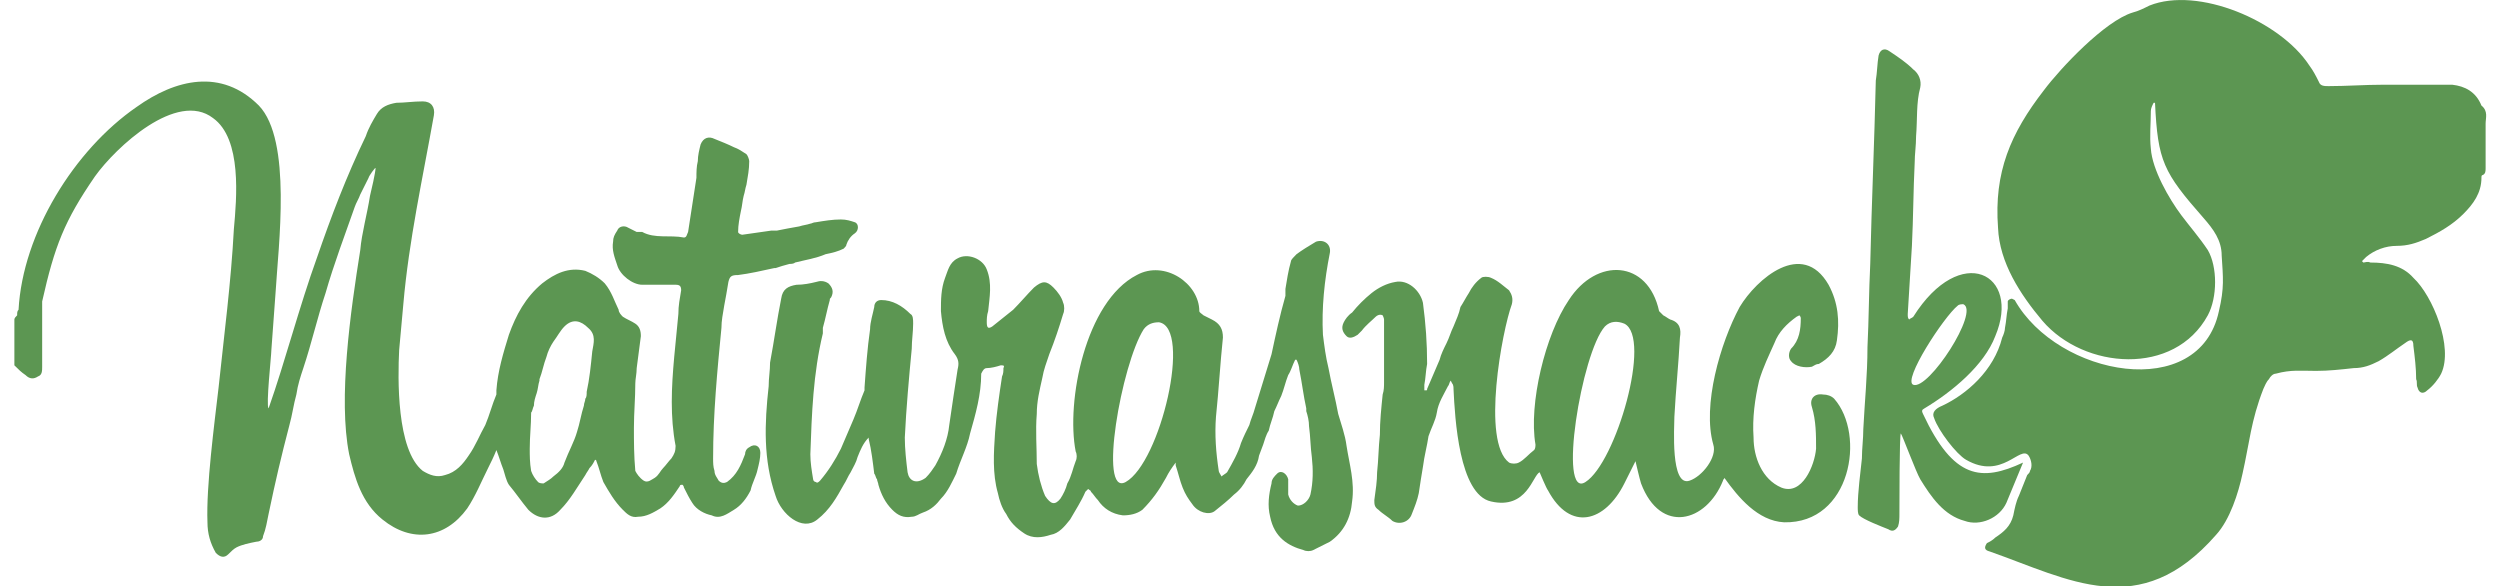
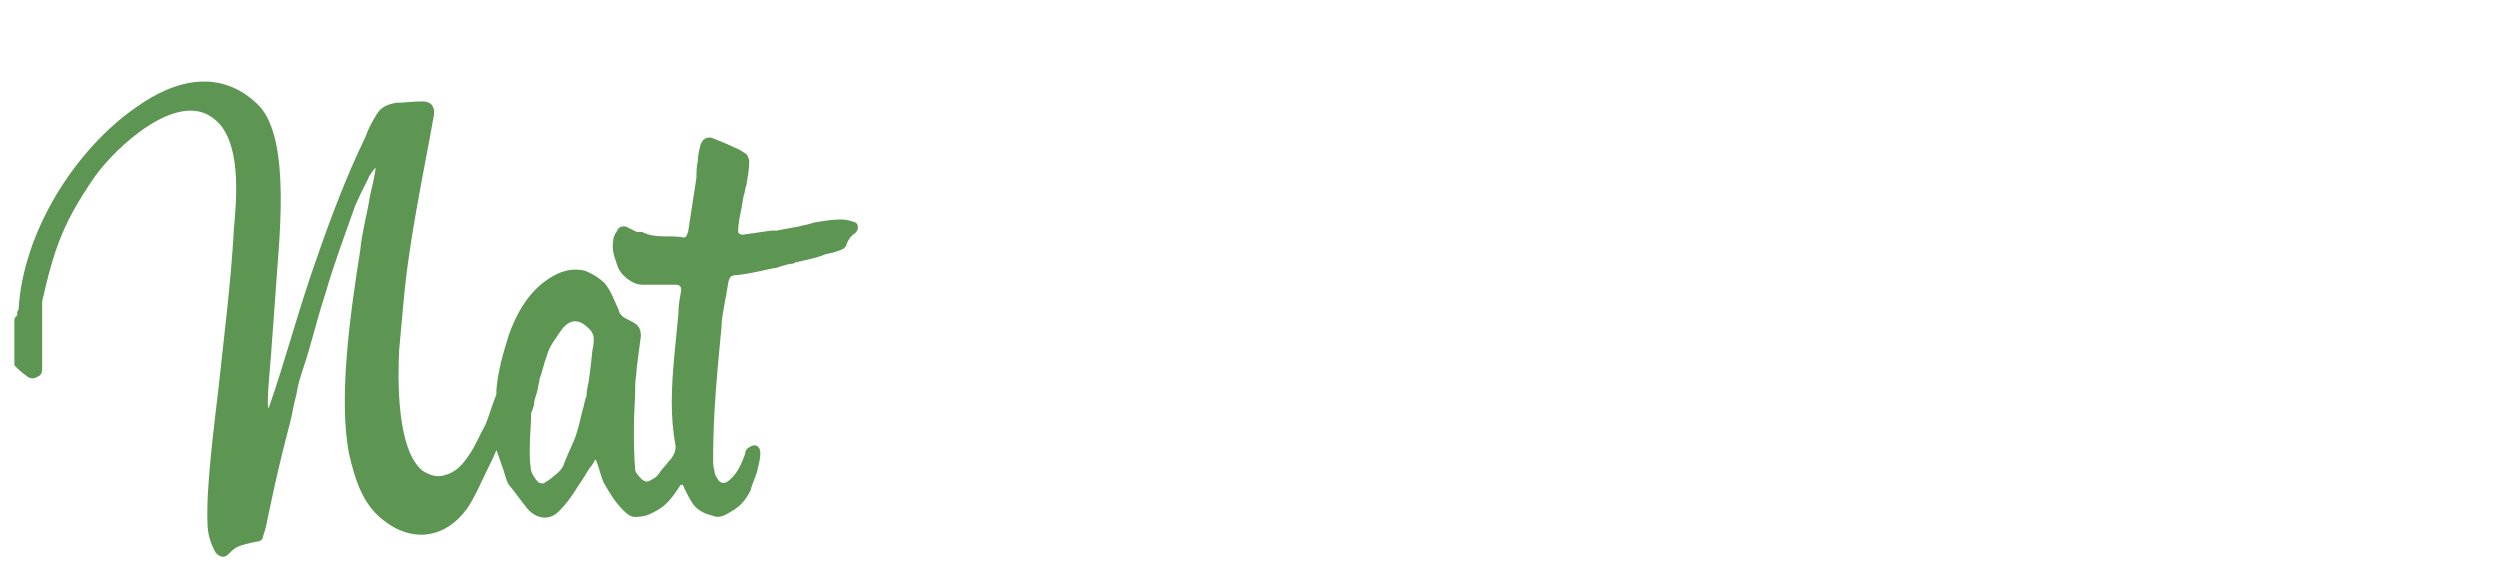
<svg xmlns="http://www.w3.org/2000/svg" xml:space="preserve" width="145px" height="34px" version="1.1" style="shape-rendering:geometricPrecision; text-rendering:geometricPrecision; image-rendering:optimizeQuality; fill-rule:evenodd; clip-rule:evenodd" viewBox="0 0 17.79 4.22">
  <defs>
    <style type="text/css">
   
    .fil0 {fill:#5C9652}
   
  </style>
  </defs>
  <g id="Capa_x0020_1">
    <g id="_1906909333040">
-       <path class="fil0" d="M14.03 2.19c-0.01,0 -0.03,0 -0.04,0.01 -0.1,0.08 -0.4,0.54 -0.32,0.57 0.11,0.04 0.48,-0.53 0.36,-0.58zm0.43 1.14c-0.3,0.14 -0.5,0.12 -0.72,-0.35 -0.01,-0.02 -0.01,-0.03 0.01,-0.04 0.2,-0.12 0.43,-0.31 0.51,-0.52 0.19,-0.45 -0.25,-0.68 -0.59,-0.14 -0.01,0.01 -0.02,0.01 -0.03,0.02 -0.01,-0.01 -0.01,-0.02 -0.01,-0.04 0.01,-0.16 0.02,-0.32 0.03,-0.49 0.01,-0.2 0.01,-0.4 0.02,-0.6 0,-0.06 0.01,-0.12 0.01,-0.19 0.01,-0.12 0,-0.24 0.03,-0.35 0.01,-0.05 -0.01,-0.1 -0.05,-0.13 -0.05,-0.05 -0.11,-0.09 -0.17,-0.13 -0.04,-0.03 -0.07,-0.01 -0.08,0.03 -0.01,0.06 -0.01,0.12 -0.02,0.18 -0.01,0.44 -0.03,0.88 -0.04,1.32 -0.01,0.2 -0.01,0.4 -0.02,0.6 0,0.2 -0.02,0.39 -0.03,0.59 0,0.07 -0.01,0.14 -0.01,0.21 -0.01,0.1 -0.03,0.24 -0.03,0.35 0,0.02 0,0.05 0.01,0.06 0.03,0.03 0.16,0.08 0.21,0.1 0.03,0.02 0.05,0.01 0.07,-0.02 0.01,-0.03 0.01,-0.06 0.01,-0.09 0,-0.06 0,-0.57 0.01,-0.58 0.01,0.01 0.11,0.28 0.14,0.33 0.08,0.13 0.17,0.26 0.32,0.3 0.11,0.04 0.25,-0.02 0.3,-0.13 0.04,-0.1 0.08,-0.19 0.12,-0.29zm-0.41 -0.02c-0.07,-0.04 -0.2,-0.21 -0.23,-0.3 -0.02,-0.04 0.01,-0.07 0.06,-0.09 0.17,-0.08 0.37,-0.25 0.43,-0.49 0.01,-0.02 0.02,-0.05 0.02,-0.07 0.01,-0.05 0.01,-0.09 0.02,-0.14 0,-0.01 0,-0.03 0,-0.05 0,-0.01 0.02,-0.02 0.03,-0.02 0,0 0.02,0.01 0.02,0.01 0.31,0.55 1.33,0.74 1.47,0.08 0.04,-0.17 0.03,-0.24 0.02,-0.4 0,-0.11 -0.06,-0.19 -0.13,-0.27 -0.29,-0.33 -0.33,-0.41 -0.35,-0.83l-0.01 0c-0.01,0.02 -0.02,0.04 -0.02,0.06 0,0.09 -0.01,0.18 0,0.27 0.01,0.15 0.13,0.36 0.22,0.48 0.06,0.08 0.13,0.16 0.19,0.25 0.07,0.12 0.07,0.34 0,0.47 -0.24,0.44 -0.89,0.39 -1.19,0.04 -0.16,-0.19 -0.31,-0.42 -0.32,-0.67 -0.03,-0.4 0.09,-0.68 0.33,-0.99 0.12,-0.16 0.44,-0.5 0.64,-0.56 0.04,-0.01 0.08,-0.03 0.12,-0.05 0.35,-0.14 0.94,0.11 1.15,0.43 0.03,0.04 0.05,0.08 0.07,0.12 0.01,0.03 0.04,0.03 0.07,0.03 0.13,0 0.26,-0.01 0.39,-0.01 0.16,0 0.33,0 0.5,0 0.09,0.01 0.17,0.05 0.21,0.15 0.05,0.04 0.03,0.09 0.03,0.13 0,0.11 0,0.22 0,0.32 0,0.02 0,0.04 -0.02,0.05 -0.01,0 -0.01,0.01 -0.01,0.02 0,0.11 -0.06,0.19 -0.13,0.26 -0.08,0.08 -0.17,0.13 -0.27,0.18 -0.07,0.03 -0.13,0.05 -0.21,0.05 -0.08,0 -0.16,0.03 -0.22,0.08 -0.01,0.01 -0.02,0.02 -0.03,0.03l0.01 0.01c0.01,0 0.03,-0.01 0.05,0 0.12,0 0.23,0.02 0.31,0.11 0.14,0.13 0.29,0.5 0.2,0.69 -0.02,0.04 -0.06,0.09 -0.1,0.12 -0.03,0.03 -0.06,0.02 -0.07,-0.02 -0.01,-0.02 0,-0.04 -0.01,-0.06 0,-0.08 -0.01,-0.16 -0.02,-0.24 0,-0.05 -0.02,-0.05 -0.06,-0.02 -0.06,0.04 -0.12,0.09 -0.19,0.13 -0.06,0.03 -0.11,0.05 -0.18,0.05 -0.09,0.01 -0.18,0.02 -0.27,0.02 -0.11,0 -0.18,-0.01 -0.29,0.02 -0.02,0 -0.04,0.02 -0.05,0.04 -0.02,0.02 -0.03,0.05 -0.04,0.07 -0.09,0.23 -0.1,0.39 -0.15,0.61 -0.03,0.14 -0.09,0.33 -0.19,0.44 -0.55,0.63 -1.06,0.32 -1.63,0.12 -0.04,-0.01 -0.04,-0.03 -0.02,-0.06 0.02,-0.01 0.04,-0.02 0.06,-0.04 0.06,-0.04 0.11,-0.08 0.13,-0.16 0.01,-0.05 0.02,-0.1 0.04,-0.14 0.02,-0.05 0.04,-0.1 0.06,-0.15 0.01,-0.01 0.02,-0.02 0.02,-0.03 0.02,-0.03 0.01,-0.08 -0.01,-0.11 -0.06,-0.08 -0.19,0.18 -0.45,0.03z" />
      <path class="fil0" d="M3.71 3.23l0 0c0,0.05 0,0.1 0.01,0.16 0.01,0.03 0.03,0.06 0.05,0.08 0.01,0.01 0.03,0.01 0.04,0.01 0.03,-0.02 0.05,-0.03 0.07,-0.05 0.04,-0.03 0.07,-0.06 0.08,-0.1 0.03,-0.08 0.07,-0.15 0.09,-0.22 0.02,-0.06 0.03,-0.13 0.05,-0.19 0,-0.02 0.01,-0.03 0.01,-0.05 0.01,-0.01 0.01,-0.03 0.01,-0.05 0.02,-0.09 0.03,-0.19 0.04,-0.29 0.01,-0.06 0.03,-0.12 -0.03,-0.17 -0.05,-0.05 -0.11,-0.07 -0.17,-0.01 -0.03,0.03 -0.05,0.07 -0.08,0.11 -0.02,0.03 -0.04,0.07 -0.05,0.11 -0.02,0.05 -0.03,0.11 -0.05,0.16 0,0 0,0.01 0,0.01 -0.01,0.03 -0.01,0.06 -0.02,0.09 -0.01,0.03 -0.02,0.06 -0.02,0.09 -0.01,0.02 -0.01,0.04 -0.02,0.05 0,0.09 -0.01,0.17 -0.01,0.26zm0.47 0.08c-0.01,0.02 -0.02,0.04 -0.04,0.06 -0.01,0.02 -0.02,0.03 -0.03,0.05 -0.06,0.09 -0.11,0.18 -0.18,0.25 -0.07,0.08 -0.16,0.07 -0.23,0 -0.05,-0.06 -0.09,-0.12 -0.14,-0.18 -0.02,-0.03 -0.03,-0.08 -0.04,-0.11 -0.02,-0.05 -0.03,-0.09 -0.05,-0.14 -0.02,0.05 -0.04,0.09 -0.06,0.13 -0.05,0.1 -0.09,0.2 -0.15,0.29 -0.16,0.22 -0.4,0.25 -0.61,0.08 -0.15,-0.12 -0.2,-0.3 -0.24,-0.47 -0.08,-0.4 0.01,-1.03 0.08,-1.47 0.01,-0.12 0.05,-0.26 0.07,-0.39 0.01,-0.04 0.04,-0.17 0.04,-0.2 0,-0.01 -0.05,0.06 -0.05,0.07 -0.02,0.04 -0.04,0.08 -0.06,0.12 -0.01,0.03 -0.03,0.06 -0.04,0.09 -0.07,0.2 -0.15,0.41 -0.21,0.62 -0.06,0.18 -0.1,0.36 -0.16,0.54 -0.02,0.06 -0.04,0.12 -0.05,0.19 -0.02,0.07 -0.03,0.15 -0.05,0.22 -0.06,0.23 -0.1,0.4 -0.15,0.64 -0.01,0.05 -0.02,0.11 -0.04,0.16 0,0.03 -0.03,0.04 -0.05,0.04 -0.05,0.01 -0.1,0.02 -0.14,0.04 -0.02,0.01 -0.04,0.03 -0.06,0.05 -0.03,0.03 -0.06,0.02 -0.09,-0.01 -0.04,-0.07 -0.06,-0.14 -0.06,-0.22 -0.01,-0.26 0.05,-0.71 0.08,-0.97 0.04,-0.38 0.09,-0.76 0.11,-1.14 0.02,-0.22 0.06,-0.65 -0.15,-0.8 -0.26,-0.2 -0.7,0.21 -0.85,0.42 -0.22,0.32 -0.29,0.5 -0.38,0.9 0,0.01 0,0.03 0,0.04 0,0.14 0,0.28 0,0.43 0,0.03 0,0.06 -0.03,0.07 -0.03,0.02 -0.06,0.02 -0.09,-0.01 -0.03,-0.02 -0.05,-0.04 -0.08,-0.07 0,-0.01 0,-0.02 0,-0.03 0,-0.1 0,-0.2 0,-0.3 0,-0.01 0.01,-0.02 0.02,-0.03 0,-0.02 0,-0.03 0.01,-0.04 0.03,-0.55 0.4,-1.15 0.85,-1.46 0.28,-0.2 0.61,-0.28 0.88,-0.01 0.24,0.25 0.14,1.01 0.12,1.35 -0.01,0.13 -0.02,0.27 -0.03,0.41 0,0.04 -0.04,0.4 -0.02,0.42 0.12,-0.34 0.22,-0.73 0.35,-1.09 0.1,-0.29 0.21,-0.58 0.35,-0.87 0.02,-0.06 0.05,-0.11 0.08,-0.16 0.03,-0.05 0.08,-0.07 0.14,-0.08 0.06,0 0.12,-0.01 0.19,-0.01 0.06,0 0.09,0.04 0.08,0.1 -0.08,0.45 -0.18,0.9 -0.22,1.36 -0.01,0.11 -0.02,0.22 -0.03,0.33 -0.01,0.2 -0.02,0.72 0.17,0.87 0.05,0.03 0.1,0.05 0.16,0.03 0.08,-0.02 0.13,-0.08 0.17,-0.14 0.05,-0.07 0.08,-0.15 0.12,-0.22 0.03,-0.07 0.05,-0.15 0.08,-0.22 0,-0.01 0,-0.02 0,-0.03 0.01,-0.14 0.05,-0.27 0.09,-0.4 0.05,-0.14 0.12,-0.27 0.24,-0.37 0.09,-0.07 0.19,-0.12 0.31,-0.09 0.05,0.02 0.1,0.05 0.14,0.09 0.05,0.06 0.07,0.13 0.1,0.19 0,0.02 0.02,0.04 0.03,0.05 0.03,0.02 0.06,0.03 0.09,0.05 0.03,0.02 0.04,0.05 0.04,0.09 -0.01,0.08 -0.02,0.15 -0.03,0.23 0,0.04 -0.01,0.08 -0.01,0.11 0,0.11 -0.01,0.21 -0.01,0.32 0,0.1 0,0.2 0.01,0.31 0.01,0.02 0.03,0.05 0.06,0.07 0.03,0.02 0.06,-0.01 0.08,-0.02 0.03,-0.02 0.04,-0.05 0.06,-0.07 0.02,-0.02 0.04,-0.05 0.06,-0.07 0.02,-0.03 0.03,-0.05 0.03,-0.09 -0.04,-0.21 -0.03,-0.42 -0.01,-0.64 0.01,-0.1 0.02,-0.21 0.03,-0.31 0,-0.06 0.01,-0.11 0.02,-0.17 0,-0.03 -0.01,-0.04 -0.04,-0.04 -0.08,0 -0.16,0 -0.24,0 -0.07,0 -0.16,-0.07 -0.18,-0.14 -0.02,-0.06 -0.04,-0.11 -0.03,-0.17 0,-0.03 0.01,-0.05 0.03,-0.08 0.01,-0.03 0.05,-0.04 0.08,-0.02 0.02,0.01 0.04,0.02 0.06,0.03 0.01,0 0.03,0 0.04,0 0.09,0.05 0.2,0.02 0.3,0.04 0.02,0 0.02,-0.02 0.03,-0.04 0.02,-0.13 0.04,-0.26 0.06,-0.39 0,-0.04 0,-0.08 0.01,-0.12 0,-0.04 0.01,-0.08 0.02,-0.12 0.02,-0.05 0.06,-0.06 0.1,-0.04 0.05,0.02 0.1,0.04 0.14,0.06 0.03,0.01 0.06,0.03 0.09,0.05 0.01,0.01 0.02,0.04 0.02,0.05 0,0.06 -0.01,0.11 -0.02,0.17 -0.01,0.03 -0.01,0.05 -0.02,0.08 -0.01,0.04 -0.01,0.07 -0.02,0.11 -0.01,0.05 -0.02,0.1 -0.02,0.15 0,0.01 0.02,0.02 0.03,0.02 0.07,-0.01 0.14,-0.02 0.21,-0.03 0.01,0 0.03,0 0.04,0 0.05,-0.01 0.1,-0.02 0.16,-0.03 0.03,-0.01 0.05,-0.01 0.08,-0.02 0.01,0 0.02,-0.01 0.04,-0.01 0.06,-0.01 0.12,-0.02 0.18,-0.02 0.04,0 0.07,0.01 0.1,0.02 0.03,0.01 0.03,0.06 0,0.08 -0.03,0.02 -0.05,0.05 -0.06,0.08 0,0.01 -0.01,0.02 -0.02,0.03 -0.04,0.02 -0.08,0.03 -0.13,0.04 -0.07,0.03 -0.14,0.04 -0.22,0.06 -0.01,0.01 -0.03,0.01 -0.04,0.01 -0.04,0.01 -0.07,0.02 -0.1,0.03 -0.01,0 -0.01,0 -0.01,0 -0.09,0.02 -0.18,0.04 -0.26,0.05 -0.05,0 -0.06,0.01 -0.07,0.05 -0.01,0.06 -0.02,0.12 -0.03,0.17 -0.01,0.06 -0.02,0.11 -0.02,0.16 -0.03,0.31 -0.06,0.62 -0.06,0.94 0,0.03 0,0.06 0.01,0.09 0,0.03 0.02,0.05 0.03,0.07 0.02,0.02 0.04,0.02 0.06,0.01 0.07,-0.05 0.1,-0.12 0.13,-0.2 0,-0.02 0.01,-0.04 0.03,-0.05 0.04,-0.03 0.08,-0.01 0.08,0.04 0,0.04 -0.01,0.08 -0.02,0.12 -0.01,0.05 -0.04,0.1 -0.05,0.15 -0.03,0.06 -0.07,0.11 -0.12,0.14 -0.05,0.03 -0.1,0.07 -0.16,0.04 -0.05,-0.01 -0.11,-0.04 -0.14,-0.09 -0.02,-0.03 -0.04,-0.07 -0.06,-0.11 0,-0.01 -0.01,-0.02 -0.01,-0.02 -0.01,0 -0.02,0 -0.02,0.01 -0.04,0.06 -0.08,0.12 -0.14,0.16 -0.05,0.03 -0.1,0.06 -0.16,0.06 -0.05,0.01 -0.08,-0.02 -0.11,-0.05 -0.06,-0.06 -0.1,-0.13 -0.14,-0.2 -0.02,-0.05 -0.03,-0.1 -0.05,-0.15 0,-0.01 -0.01,-0.01 -0.01,-0.01z" />
-       <path class="fil0" d="M8 3.47c0.25,-0.14 0.48,-1.11 0.24,-1.15 -0.04,0 -0.08,0.01 -0.11,0.05 -0.16,0.25 -0.33,1.21 -0.13,1.1zm1.22 -0.88c-0.02,0.04 -0.03,0.08 -0.05,0.11 -0.02,0.05 -0.03,0.1 -0.05,0.15 -0.02,0.04 -0.03,0.07 -0.05,0.11 -0.01,0.05 -0.03,0.09 -0.04,0.14 -0.02,0.03 -0.03,0.07 -0.04,0.1 -0.01,0.03 -0.02,0.05 -0.03,0.08 -0.01,0.07 -0.05,0.12 -0.09,0.17 -0.02,0.04 -0.05,0.08 -0.09,0.11 -0.04,0.04 -0.09,0.08 -0.14,0.12 -0.04,0.03 -0.12,0.01 -0.16,-0.05 -0.03,-0.04 -0.05,-0.07 -0.07,-0.12 -0.02,-0.05 -0.03,-0.1 -0.05,-0.16 0,0 0,-0.01 0,-0.02 -0.03,0.04 -0.05,0.07 -0.07,0.11 -0.05,0.09 -0.1,0.16 -0.17,0.23 -0.04,0.03 -0.09,0.04 -0.14,0.04 -0.08,-0.01 -0.14,-0.05 -0.18,-0.11 -0.02,-0.02 -0.03,-0.04 -0.05,-0.06 0,-0.01 -0.01,-0.01 -0.02,-0.02 0,0 -0.01,0.01 -0.02,0.02 -0.03,0.07 -0.07,0.13 -0.11,0.2 -0.04,0.05 -0.08,0.1 -0.14,0.11 -0.06,0.02 -0.13,0.03 -0.19,-0.01 -0.06,-0.04 -0.1,-0.08 -0.13,-0.14 -0.03,-0.04 -0.05,-0.1 -0.06,-0.15 -0.04,-0.14 -0.03,-0.29 -0.02,-0.44 0.01,-0.13 0.03,-0.27 0.05,-0.4 0.01,-0.02 0.01,-0.04 0.01,-0.06 0.01,-0.02 0,-0.02 -0.02,-0.02 -0.03,0.01 -0.07,0.02 -0.1,0.02 -0.02,0 -0.03,0.02 -0.04,0.04 0,0.15 -0.04,0.29 -0.08,0.43 -0.02,0.1 -0.07,0.19 -0.1,0.29 -0.03,0.06 -0.06,0.13 -0.11,0.18 -0.03,0.04 -0.07,0.08 -0.13,0.1 -0.03,0.01 -0.05,0.03 -0.08,0.03 -0.06,0.01 -0.1,-0.01 -0.14,-0.05 -0.05,-0.05 -0.08,-0.11 -0.1,-0.18 0,-0.01 -0.01,-0.03 -0.01,-0.04 -0.01,-0.01 -0.01,-0.03 -0.02,-0.04 -0.01,-0.08 -0.02,-0.17 -0.04,-0.25 0,0 0,-0.01 0,-0.01 -0.04,0.04 -0.06,0.09 -0.08,0.14 -0.01,0.04 -0.03,0.07 -0.05,0.11 -0.02,0.03 -0.03,0.06 -0.05,0.09 -0.05,0.09 -0.1,0.18 -0.19,0.25 -0.11,0.09 -0.26,-0.04 -0.3,-0.17 -0.09,-0.26 -0.08,-0.52 -0.05,-0.79 0,-0.06 0.01,-0.11 0.01,-0.17 0.03,-0.16 0.05,-0.31 0.08,-0.46 0.01,-0.07 0.05,-0.09 0.11,-0.1 0.05,0 0.1,-0.01 0.14,-0.02 0.03,-0.01 0.06,-0.01 0.09,0.01 0.03,0.03 0.04,0.06 0.02,0.1 -0.01,0.01 -0.01,0.01 -0.01,0.02 -0.02,0.07 -0.03,0.13 -0.05,0.2 0,0.01 0,0.03 0,0.04 -0.07,0.29 -0.08,0.58 -0.09,0.87 0,0.06 0.01,0.12 0.02,0.18 0,0.01 0.01,0.02 0.02,0.02 0.01,0.01 0.02,0 0.03,-0.01 0.06,-0.07 0.11,-0.15 0.15,-0.23 0.03,-0.07 0.06,-0.14 0.09,-0.21 0.03,-0.07 0.05,-0.14 0.08,-0.21 0,-0.01 0,-0.02 0,-0.02 0.01,-0.14 0.02,-0.28 0.04,-0.42 0,-0.05 0.02,-0.11 0.03,-0.16 0,-0.03 0.02,-0.05 0.05,-0.05 0.08,0 0.15,0.04 0.21,0.1 0.02,0.01 0.02,0.04 0.02,0.07 0,0.06 -0.01,0.12 -0.01,0.18 -0.02,0.21 -0.04,0.43 -0.05,0.64 0,0.08 0.01,0.17 0.02,0.25 0.01,0.06 0.06,0.09 0.13,0.04 0.03,-0.03 0.05,-0.06 0.07,-0.09 0.05,-0.09 0.09,-0.19 0.1,-0.29 0.02,-0.14 0.04,-0.27 0.06,-0.4 0.01,-0.04 0.01,-0.07 -0.02,-0.11 -0.07,-0.09 -0.09,-0.2 -0.1,-0.31 0,-0.08 0,-0.16 0.03,-0.24 0.02,-0.05 0.03,-0.11 0.09,-0.14 0.07,-0.04 0.18,0 0.21,0.08 0.04,0.1 0.02,0.2 0.01,0.3 -0.01,0.03 -0.01,0.06 -0.01,0.08 0,0.04 0.01,0.05 0.04,0.03 0.05,-0.04 0.1,-0.08 0.15,-0.12 0.05,-0.05 0.1,-0.11 0.15,-0.16 0.06,-0.05 0.09,-0.05 0.14,0 0.03,0.03 0.06,0.07 0.07,0.11 0.01,0.02 0.01,0.06 0,0.08 -0.03,0.1 -0.06,0.19 -0.1,0.29 -0.02,0.06 -0.04,0.11 -0.05,0.17 -0.02,0.09 -0.04,0.17 -0.04,0.26 -0.01,0.12 0,0.24 0,0.36 0.01,0.08 0.03,0.16 0.06,0.23 0.04,0.06 0.07,0.07 0.11,0.02 0.02,-0.03 0.04,-0.07 0.05,-0.11 0.03,-0.05 0.04,-0.11 0.06,-0.16 0.01,-0.02 0.01,-0.05 0,-0.07 -0.07,-0.36 0.07,-1.08 0.44,-1.27 0.2,-0.11 0.45,0.06 0.45,0.26 0,0.01 0.02,0.02 0.03,0.03 0.02,0.01 0.04,0.02 0.06,0.03 0.06,0.03 0.08,0.07 0.08,0.13 -0.02,0.19 -0.03,0.38 -0.05,0.57 -0.01,0.13 0,0.26 0.02,0.39 0,0.01 0.01,0.02 0.02,0.04 0.01,-0.01 0.03,-0.02 0.04,-0.03 0.04,-0.07 0.08,-0.14 0.1,-0.21 0.02,-0.05 0.04,-0.09 0.06,-0.13 0.01,-0.04 0.03,-0.08 0.04,-0.12 0.04,-0.13 0.08,-0.26 0.12,-0.39 0.03,-0.14 0.06,-0.28 0.1,-0.42 0,-0.01 0,-0.03 0,-0.05 0.01,-0.06 0.02,-0.13 0.04,-0.2 0,-0.01 0.02,-0.03 0.04,-0.05 0.04,-0.03 0.09,-0.06 0.14,-0.09 0.06,-0.02 0.11,0.02 0.1,0.08 -0.04,0.2 -0.06,0.4 -0.05,0.59 0.01,0.08 0.02,0.16 0.04,0.24 0.02,0.11 0.05,0.22 0.07,0.33 0.02,0.07 0.05,0.15 0.06,0.23 0.02,0.13 0.06,0.26 0.04,0.4 -0.01,0.12 -0.06,0.22 -0.16,0.29 -0.04,0.02 -0.08,0.04 -0.12,0.06 -0.02,0.01 -0.05,0.01 -0.07,0 -0.11,-0.03 -0.21,-0.09 -0.24,-0.24 -0.02,-0.08 -0.01,-0.16 0.01,-0.24 0,-0.03 0.02,-0.05 0.04,-0.07 0.03,-0.03 0.07,0 0.08,0.04 0,0.02 0,0.05 0,0.07 0,0.01 0,0.02 0,0.04 0.01,0.04 0.04,0.07 0.07,0.08 0.04,0 0.08,-0.04 0.09,-0.08 0.02,-0.09 0.02,-0.18 0.01,-0.27 -0.01,-0.07 -0.01,-0.15 -0.02,-0.22 0,-0.04 -0.01,-0.08 -0.02,-0.11 0,-0.01 0,-0.02 0,-0.02 -0.02,-0.09 -0.03,-0.18 -0.05,-0.28 0,-0.02 -0.01,-0.05 -0.02,-0.07 0,0 -0.01,0 -0.01,0z" />
-       <path class="fil0" d="M11.31 3.47c0.22,-0.14 0.48,-1.04 0.28,-1.14 -0.05,-0.02 -0.1,-0.02 -0.14,0.02 -0.17,0.19 -0.34,1.25 -0.14,1.12zm-1.15 -0.66c0.01,0 0.01,0 0.01,-0.01 0.03,-0.07 0.06,-0.14 0.09,-0.21 0.01,-0.04 0.03,-0.08 0.05,-0.12 0.02,-0.04 0.03,-0.08 0.05,-0.12 0.02,-0.05 0.04,-0.09 0.05,-0.14 0.02,-0.03 0.04,-0.07 0.06,-0.1 0.02,-0.04 0.05,-0.08 0.09,-0.11 0.01,-0.01 0.05,-0.01 0.07,0 0.05,0.02 0.09,0.06 0.13,0.09 0.02,0.03 0.03,0.06 0.02,0.1 -0.07,0.19 -0.22,0.99 -0.02,1.14 0.02,0.01 0.05,0.01 0.07,0 0.04,-0.02 0.07,-0.06 0.11,-0.09 0.01,-0.01 0.01,-0.03 0.01,-0.04 -0.05,-0.29 0.07,-0.79 0.24,-1.04 0.2,-0.31 0.57,-0.29 0.65,0.08 0.01,0.01 0.02,0.02 0.03,0.03 0.02,0.01 0.03,0.02 0.05,0.03 0.07,0.02 0.08,0.07 0.07,0.13 -0.01,0.19 -0.03,0.38 -0.04,0.57 0,0.07 -0.03,0.51 0.11,0.46 0.09,-0.03 0.2,-0.17 0.17,-0.26 -0.08,-0.28 0.05,-0.73 0.19,-0.99 0.12,-0.2 0.45,-0.49 0.64,-0.16 0.07,0.13 0.08,0.26 0.06,0.4 -0.01,0.08 -0.06,0.13 -0.13,0.17 -0.02,0 -0.03,0.01 -0.05,0.02 -0.05,0.01 -0.12,0 -0.15,-0.04 -0.02,-0.02 -0.02,-0.06 0,-0.09 0.06,-0.06 0.07,-0.14 0.07,-0.22 0,0 0,-0.01 -0.01,-0.02 0,0 -0.02,0.01 -0.02,0.01 -0.07,0.05 -0.13,0.11 -0.16,0.19 -0.04,0.09 -0.08,0.17 -0.11,0.27 -0.03,0.13 -0.05,0.27 -0.04,0.41 0,0.14 0.06,0.3 0.2,0.36 0.15,0.06 0.24,-0.16 0.25,-0.28 0,-0.1 0,-0.2 -0.03,-0.3 -0.02,-0.06 0.02,-0.1 0.08,-0.09 0.03,0 0.06,0.01 0.08,0.03 0.23,0.26 0.12,0.9 -0.36,0.89 -0.19,-0.01 -0.33,-0.18 -0.43,-0.32 0,0.01 -0.01,0.01 -0.01,0.02 -0.12,0.3 -0.45,0.39 -0.59,0.02 -0.01,-0.03 -0.04,-0.16 -0.04,-0.16 0,0 -0.07,0.14 -0.08,0.16 -0.14,0.28 -0.39,0.35 -0.55,0.05 -0.01,-0.01 -0.06,-0.13 -0.06,-0.13 -0.05,0.02 -0.09,0.27 -0.35,0.21 -0.23,-0.05 -0.26,-0.6 -0.27,-0.81 0,-0.01 0,-0.03 -0.01,-0.04l-0.01 -0.02c-0.01,0.01 -0.01,0.03 -0.02,0.04 -0.03,0.06 -0.07,0.12 -0.08,0.19 -0.01,0.06 -0.04,0.11 -0.06,0.17 -0.01,0.07 -0.03,0.14 -0.04,0.22 -0.01,0.06 -0.02,0.12 -0.03,0.19 -0.01,0.05 -0.03,0.1 -0.05,0.15 -0.02,0.06 -0.09,0.08 -0.14,0.05 -0.03,-0.03 -0.07,-0.05 -0.1,-0.08 -0.03,-0.02 -0.03,-0.04 -0.03,-0.07 0.01,-0.07 0.02,-0.14 0.02,-0.2 0.01,-0.09 0.01,-0.18 0.02,-0.27 0,-0.1 0.01,-0.19 0.02,-0.29 0.01,-0.03 0.01,-0.06 0.01,-0.09 0,-0.15 0,-0.3 0,-0.45 0,-0.01 -0.01,-0.03 -0.01,-0.03 -0.02,-0.01 -0.04,0 -0.05,0.01 -0.03,0.03 -0.07,0.06 -0.1,0.1 -0.01,0.01 -0.02,0.02 -0.03,0.03 -0.03,0.02 -0.06,0.03 -0.08,0.01 -0.03,-0.03 -0.04,-0.06 -0.02,-0.1 0.01,-0.02 0.03,-0.05 0.06,-0.07 0.04,-0.05 0.09,-0.1 0.14,-0.14 0.05,-0.04 0.11,-0.07 0.17,-0.08 0.09,-0.02 0.18,0.06 0.2,0.15 0.02,0.15 0.03,0.29 0.03,0.44 -0.01,0.05 -0.01,0.1 -0.02,0.15 0,0.01 0,0.03 0,0.04 0.01,0 0.01,0 0.01,0z" />
    </g>
  </g>
</svg>